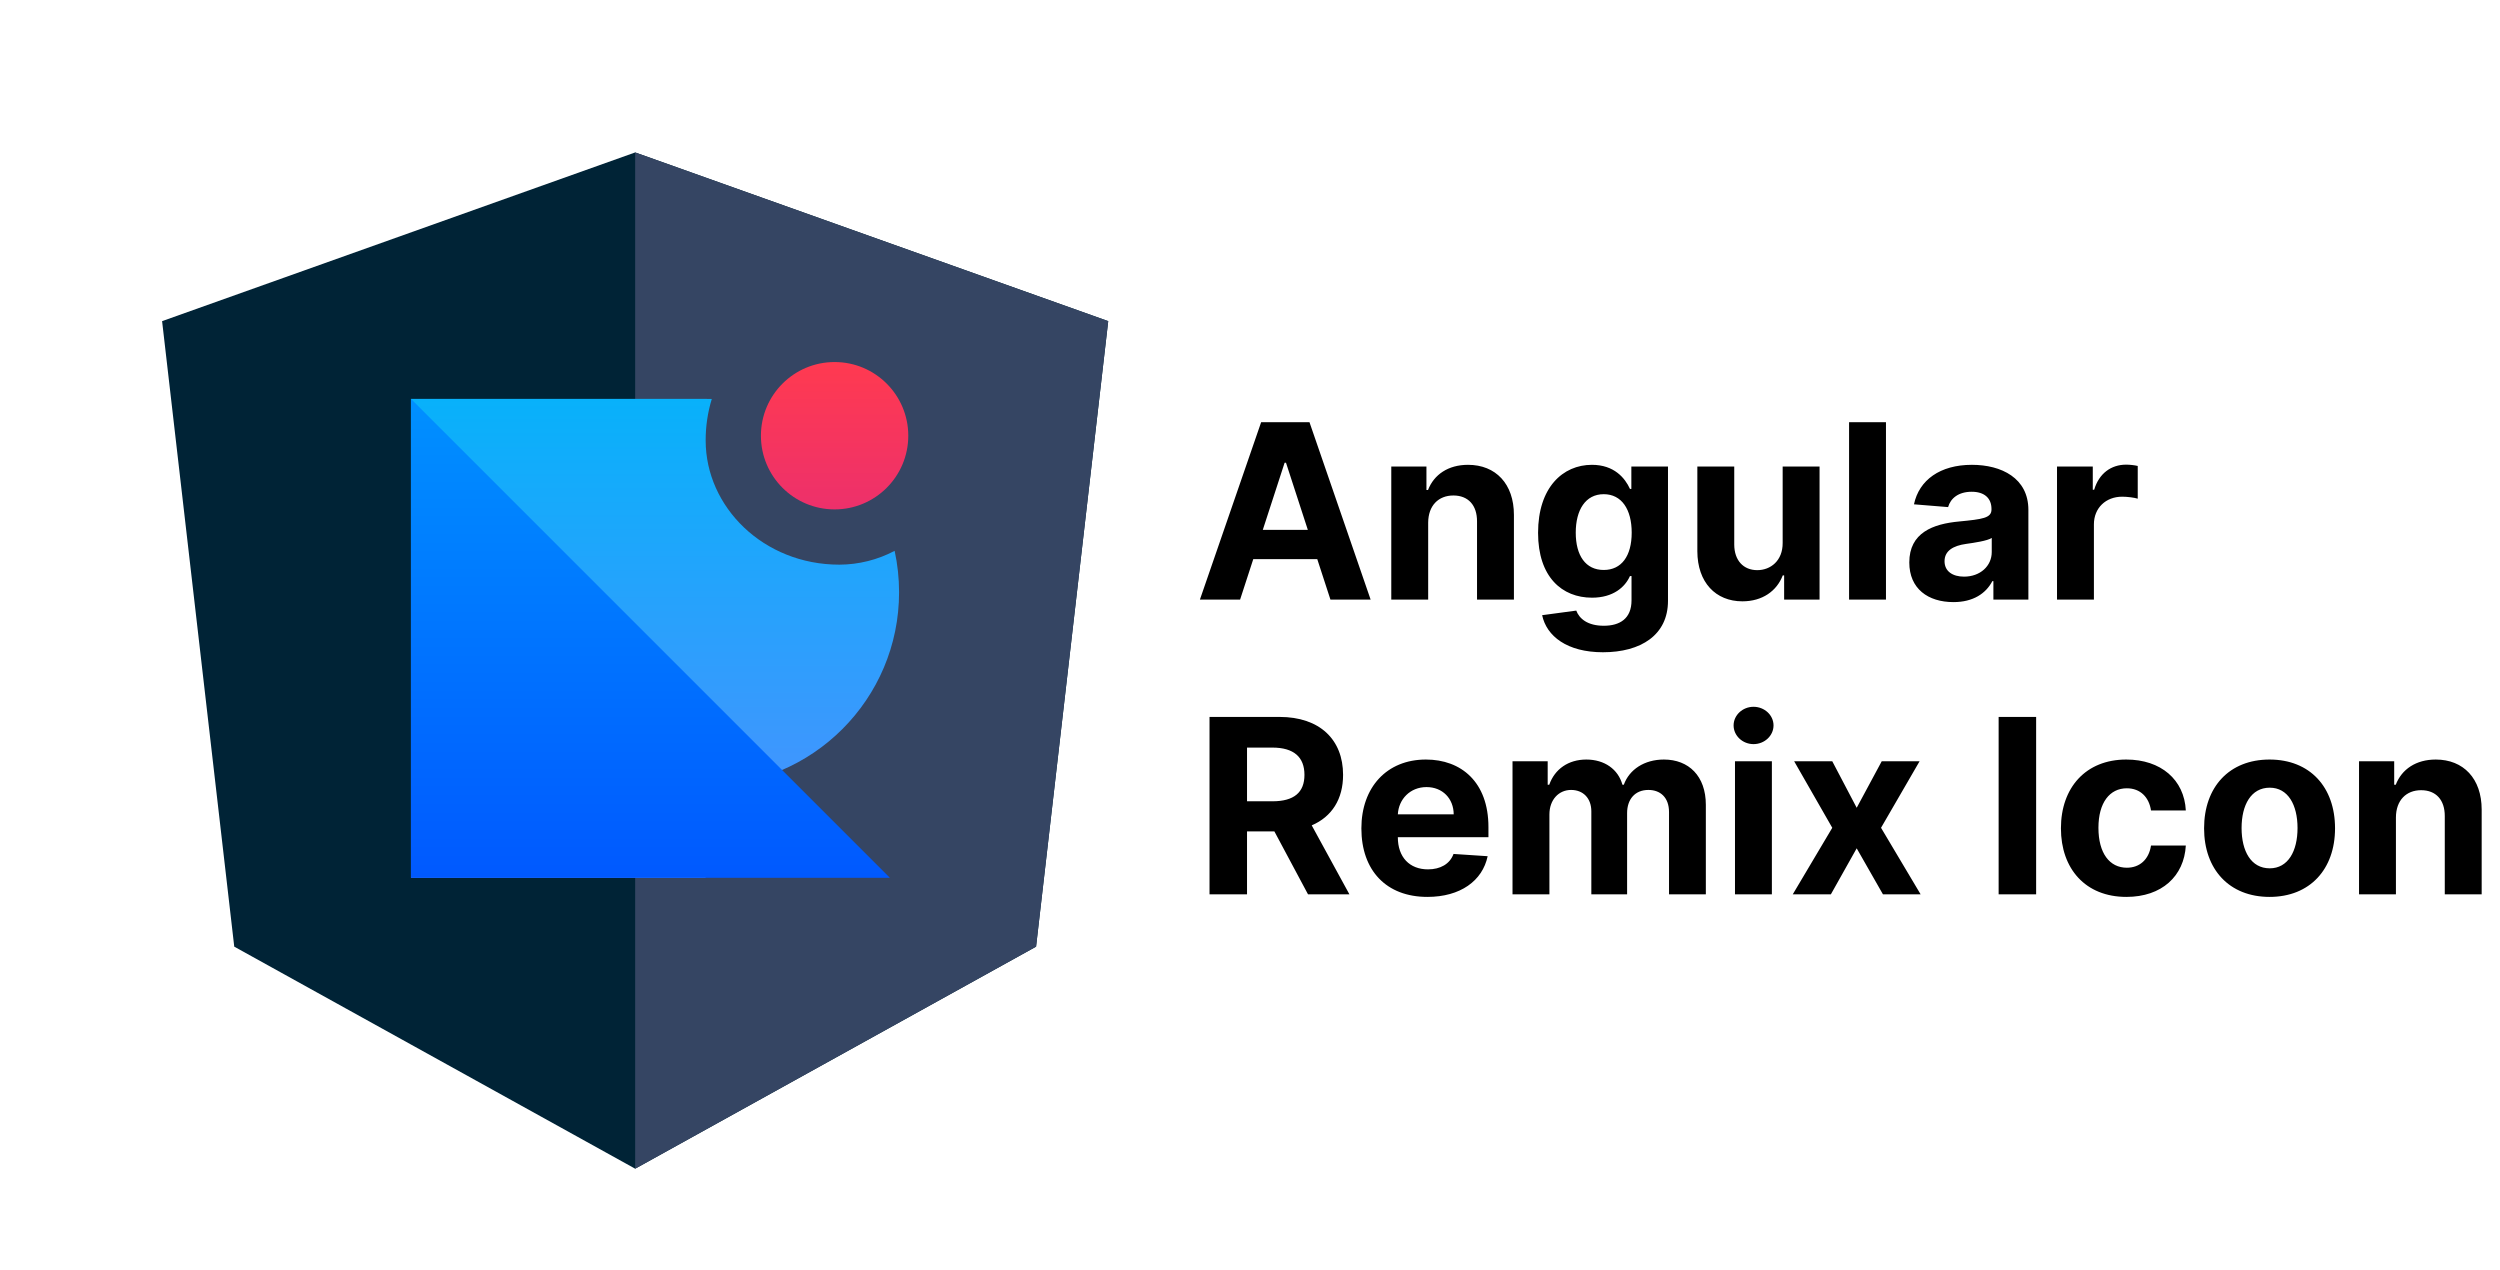
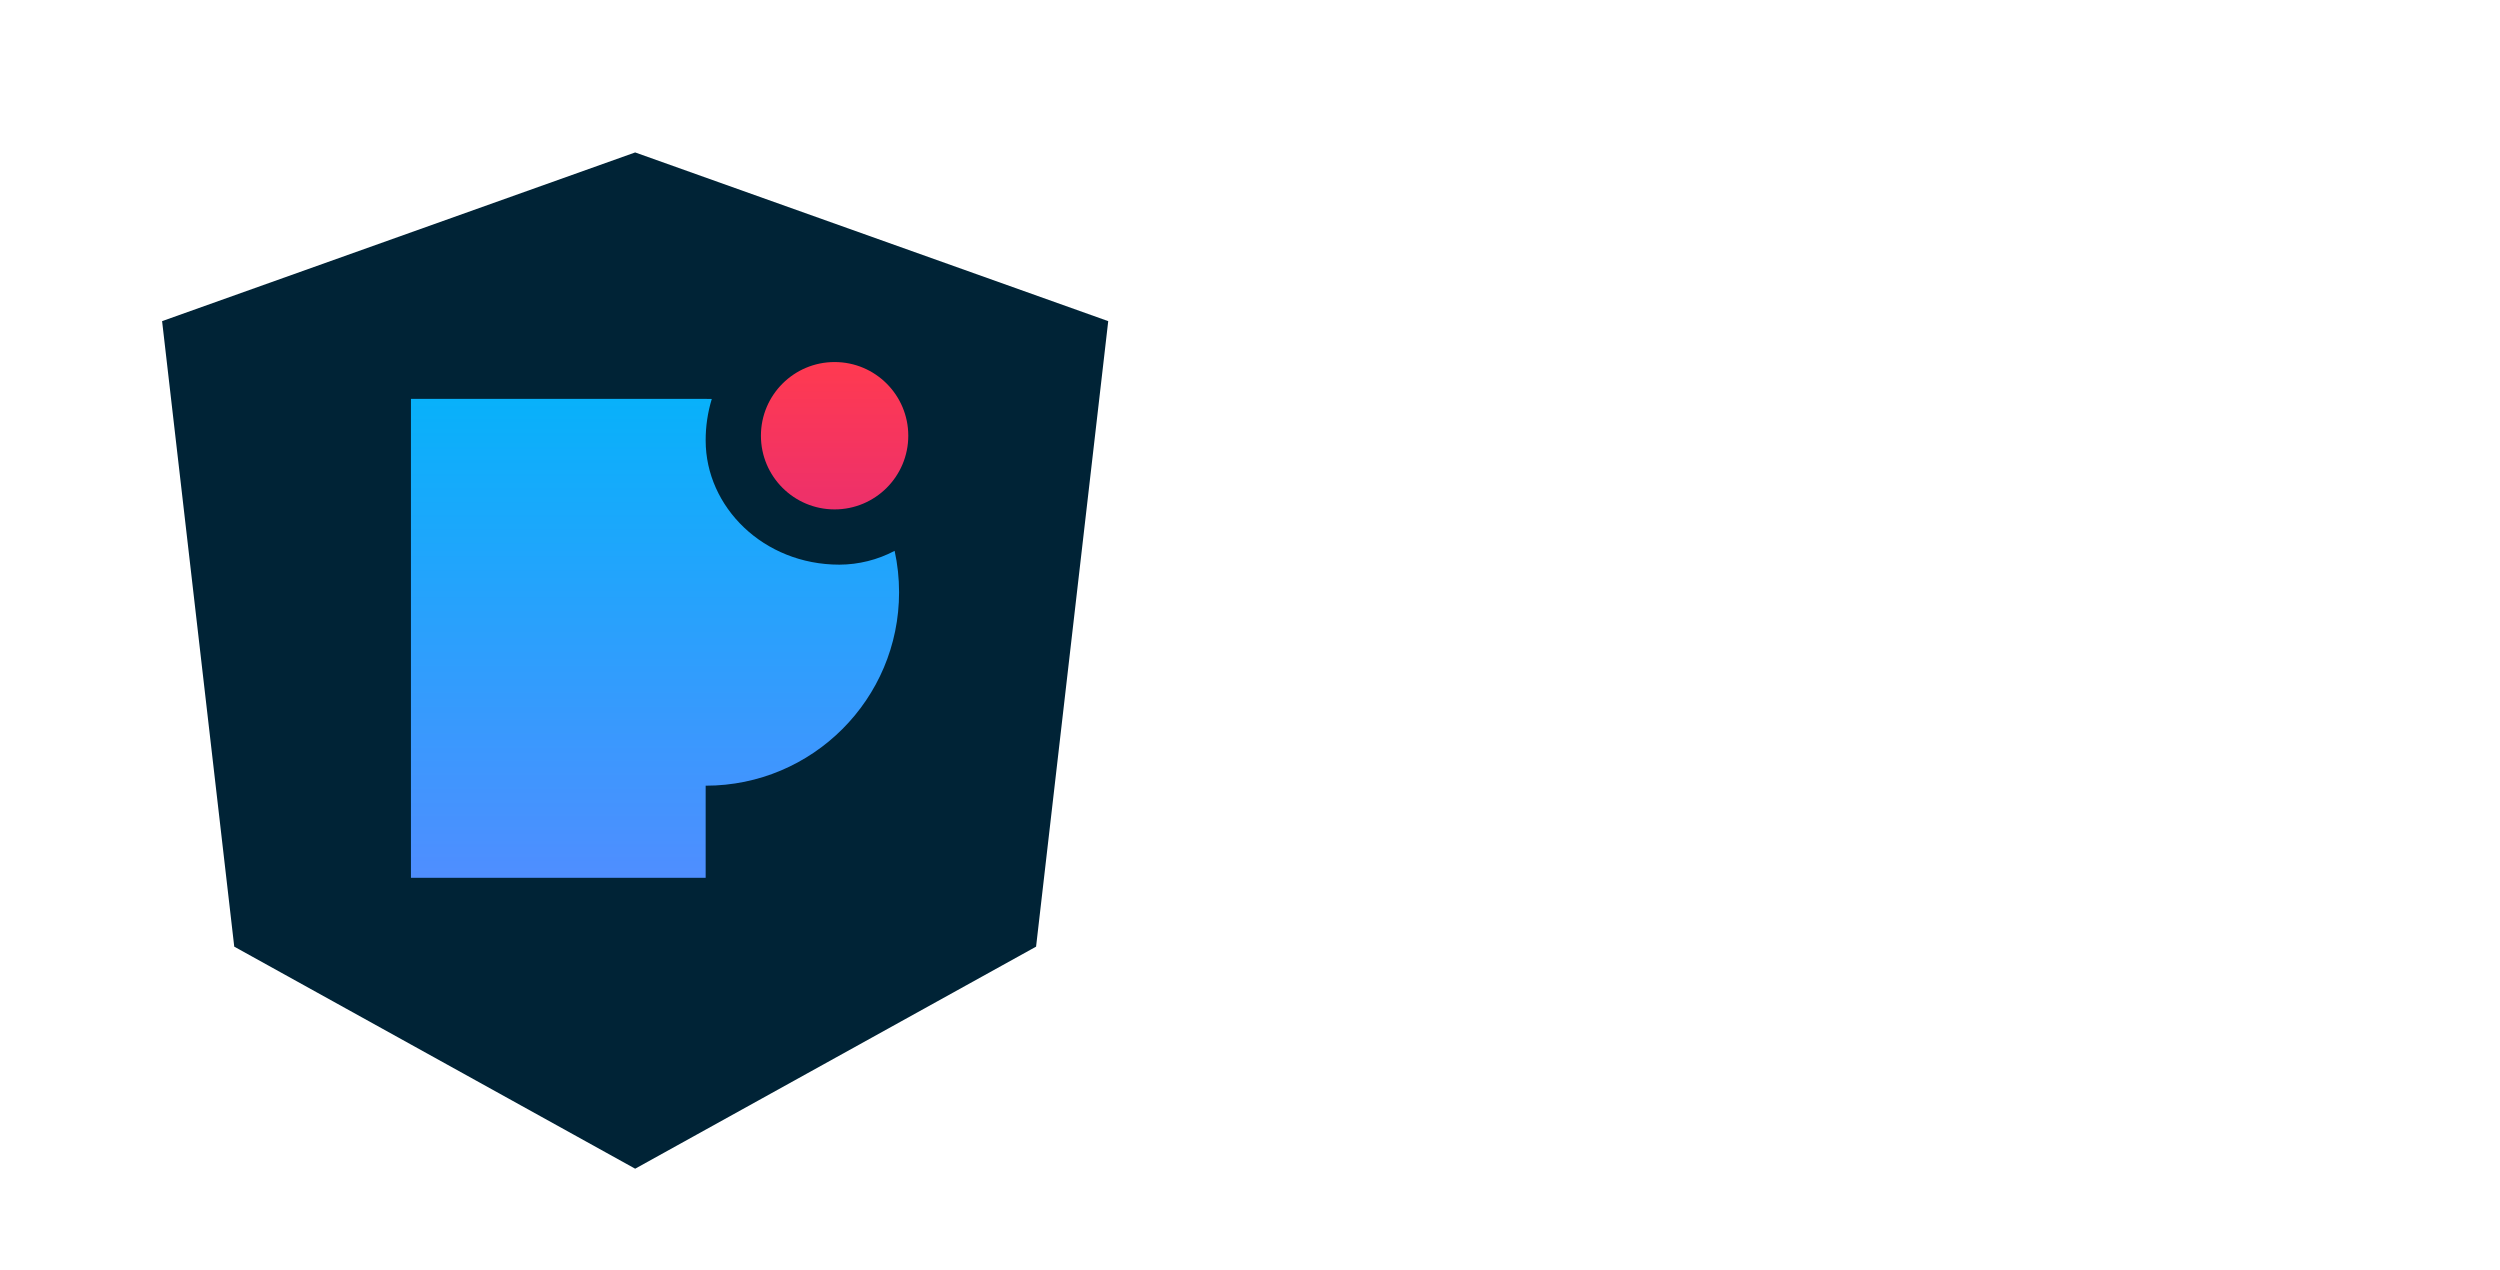
<svg xmlns="http://www.w3.org/2000/svg" width="492" height="250" viewBox="0 0 492 250" fill="none">
  <path d="M125 30L31.9 63.2L46.1 186.3L125 230L203.9 186.3L218.1 63.2L125 30Z" fill="#002336" />
-   <path d="M125 30V52.2V52.1V153.4V230L203.9 186.3L218.1 63.2L125 30Z" fill="#354563" />
  <path fill-rule="evenodd" clip-rule="evenodd" d="M140.079 78.518C139.272 81.168 138.866 83.923 138.875 86.692C138.875 99.764 150.236 111.125 165.193 111.125C168.983 111.11 172.713 110.177 176.064 108.406C176.637 111.034 176.938 113.764 176.938 116.562C176.938 137.584 159.896 154.625 138.875 154.625V172.75H80.875V78.5H138.875C139.277 78.5 139.68 78.507 140.079 78.518Z" fill="url(#paint0_linear)" />
-   <path d="M80.875 78.5L175.125 172.75H80.875V78.5Z" fill="url(#paint1_linear)" />
  <path d="M164.25 100.25C172.258 100.25 178.75 93.758 178.75 85.75C178.75 77.742 172.258 71.25 164.25 71.25C156.242 71.25 149.75 77.742 149.75 85.75C149.75 93.758 156.242 100.25 164.25 100.25Z" fill="url(#paint2_linear)" />
-   <path d="M244.051 118L246.642 110.04H259.239L261.83 118H269.739L257.705 83.091H248.193L236.142 118H244.051ZM248.517 104.278L252.812 91.068H253.085L257.381 104.278H248.517ZM281.065 102.864C281.082 99.489 283.094 97.511 286.026 97.511C288.94 97.511 290.696 99.421 290.679 102.625V118H297.94V101.33C297.94 95.227 294.361 91.477 288.906 91.477C285.02 91.477 282.207 93.386 281.031 96.438H280.724V91.818H273.804V118H281.065V102.864ZM315.459 128.364C322.942 128.364 328.26 124.955 328.26 118.256V91.818H321.05V96.216H320.777C319.805 94.085 317.675 91.477 313.294 91.477C307.55 91.477 302.692 95.943 302.692 104.858C302.692 113.568 307.413 117.625 313.311 117.625C317.487 117.625 319.822 115.528 320.777 113.364H321.084V118.153C321.084 121.75 318.783 123.148 315.629 123.148C312.425 123.148 310.805 121.75 310.209 120.165L303.493 121.068C304.362 125.193 308.402 128.364 315.459 128.364ZM315.612 112.17C312.05 112.17 310.107 109.341 310.107 104.824C310.107 100.375 312.016 97.256 315.612 97.256C319.141 97.256 321.118 100.239 321.118 104.824C321.118 109.443 319.107 112.17 315.612 112.17ZM350.828 106.852C350.845 110.364 348.442 112.205 345.834 112.205C343.089 112.205 341.317 110.278 341.3 107.193V91.818H334.038V108.489C334.055 114.608 337.635 118.341 342.902 118.341C346.839 118.341 349.669 116.312 350.845 113.244H351.118V118H358.089V91.818H350.828V106.852ZM371.159 83.091H363.898V118H371.159V83.091ZM384.442 118.494C388.311 118.494 390.817 116.807 392.095 114.369H392.3V118H399.186V100.341C399.186 94.102 393.902 91.477 388.072 91.477C381.8 91.477 377.675 94.477 376.669 99.25L383.385 99.796C383.879 98.057 385.43 96.778 388.038 96.778C390.51 96.778 391.925 98.023 391.925 100.17V100.273C391.925 101.96 390.135 102.182 385.584 102.625C380.402 103.102 375.749 104.841 375.749 110.688C375.749 115.869 379.447 118.494 384.442 118.494ZM386.521 113.483C384.288 113.483 382.686 112.443 382.686 110.449C382.686 108.403 384.374 107.398 386.93 107.04C388.516 106.818 391.107 106.443 391.976 105.864V108.642C391.976 111.386 389.709 113.483 386.521 113.483ZM404.82 118H412.081V103.188C412.081 99.966 414.433 97.75 417.638 97.75C418.643 97.75 420.024 97.921 420.706 98.142V91.699C420.058 91.546 419.155 91.443 418.422 91.443C415.49 91.443 413.087 93.148 412.132 96.386H411.859V91.818H404.82V118ZM238.034 176H245.415V163.625H250.801L257.415 176H265.562L258.148 162.432C262.119 160.727 264.318 157.267 264.318 152.494C264.318 145.557 259.733 141.091 251.807 141.091H238.034V176ZM245.415 157.693V147.125H250.392C254.653 147.125 256.716 149.017 256.716 152.494C256.716 155.955 254.653 157.693 250.426 157.693H245.415ZM280.908 176.511C287.385 176.511 291.749 173.358 292.771 168.5L286.055 168.057C285.322 170.051 283.447 171.091 281.027 171.091C277.396 171.091 275.095 168.688 275.095 164.784V164.767H292.925V162.773C292.925 153.875 287.538 149.477 280.618 149.477C272.913 149.477 267.919 154.949 267.919 163.028C267.919 171.33 272.845 176.511 280.908 176.511ZM275.095 160.267C275.249 157.284 277.516 154.898 280.737 154.898C283.891 154.898 286.072 157.148 286.089 160.267H275.095ZM297.663 176H304.925V160.284C304.925 157.386 306.766 155.46 309.186 155.46C311.572 155.46 313.175 157.097 313.175 159.67V176H320.214V160.011C320.214 157.301 321.766 155.46 324.408 155.46C326.726 155.46 328.464 156.909 328.464 159.824V176H335.709V158.392C335.709 152.716 332.334 149.477 327.459 149.477C323.624 149.477 320.641 151.438 319.567 154.438H319.294C318.459 151.403 315.783 149.477 312.186 149.477C308.658 149.477 305.982 151.352 304.891 154.438H304.584V149.818H297.663V176ZM341.445 176H348.706V149.818H341.445V176ZM345.092 146.443C347.257 146.443 349.03 144.79 349.03 142.761C349.03 140.75 347.257 139.097 345.092 139.097C342.945 139.097 341.172 140.75 341.172 142.761C341.172 144.79 342.945 146.443 345.092 146.443ZM360.591 149.818H353.091L360.591 162.909L352.818 176H360.318L365.398 166.949L370.562 176H377.977L370.188 162.909L377.773 149.818H370.324L365.398 158.972L360.591 149.818ZM400.712 141.091H393.331V176H400.712V141.091ZM418.477 176.511C425.449 176.511 429.83 172.42 430.17 166.403H423.318C422.892 169.199 421.051 170.767 418.562 170.767C415.17 170.767 412.972 167.92 412.972 162.909C412.972 157.966 415.188 155.136 418.562 155.136C421.222 155.136 422.926 156.892 423.318 159.5H430.17C429.864 153.449 425.278 149.477 418.443 149.477C410.5 149.477 405.591 154.983 405.591 163.011C405.591 170.972 410.415 176.511 418.477 176.511ZM446.649 176.511C454.592 176.511 459.536 171.074 459.536 163.011C459.536 154.898 454.592 149.477 446.649 149.477C438.706 149.477 433.763 154.898 433.763 163.011C433.763 171.074 438.706 176.511 446.649 176.511ZM446.683 170.886C443.018 170.886 441.143 167.528 441.143 162.96C441.143 158.392 443.018 155.017 446.683 155.017C450.28 155.017 452.155 158.392 452.155 162.96C452.155 167.528 450.28 170.886 446.683 170.886ZM471.518 160.864C471.536 157.489 473.547 155.511 476.479 155.511C479.393 155.511 481.149 157.42 481.132 160.625V176H488.393V159.33C488.393 153.227 484.814 149.477 479.359 149.477C475.473 149.477 472.661 151.386 471.484 154.438H471.178V149.818H464.257V176H471.518V160.864Z" fill="black" />
  <defs>
    <linearGradient id="paint0_linear" x1="128.906" y1="78.5" x2="128.906" y2="172.75" gradientUnits="userSpaceOnUse">
      <stop stop-color="#08B1FA" />
      <stop offset="1" stop-color="#4F8EFF" />
    </linearGradient>
    <linearGradient id="paint1_linear" x1="128" y1="78.5" x2="128" y2="172.75" gradientUnits="userSpaceOnUse">
      <stop stop-color="#0090FF" />
      <stop offset="1" stop-color="#0059FF" />
    </linearGradient>
    <linearGradient id="paint2_linear" x1="164.25" y1="71.25" x2="164.25" y2="100.25" gradientUnits="userSpaceOnUse">
      <stop stop-color="#FF3A50" />
      <stop offset="1" stop-color="#ED306B" />
    </linearGradient>
  </defs>
</svg>